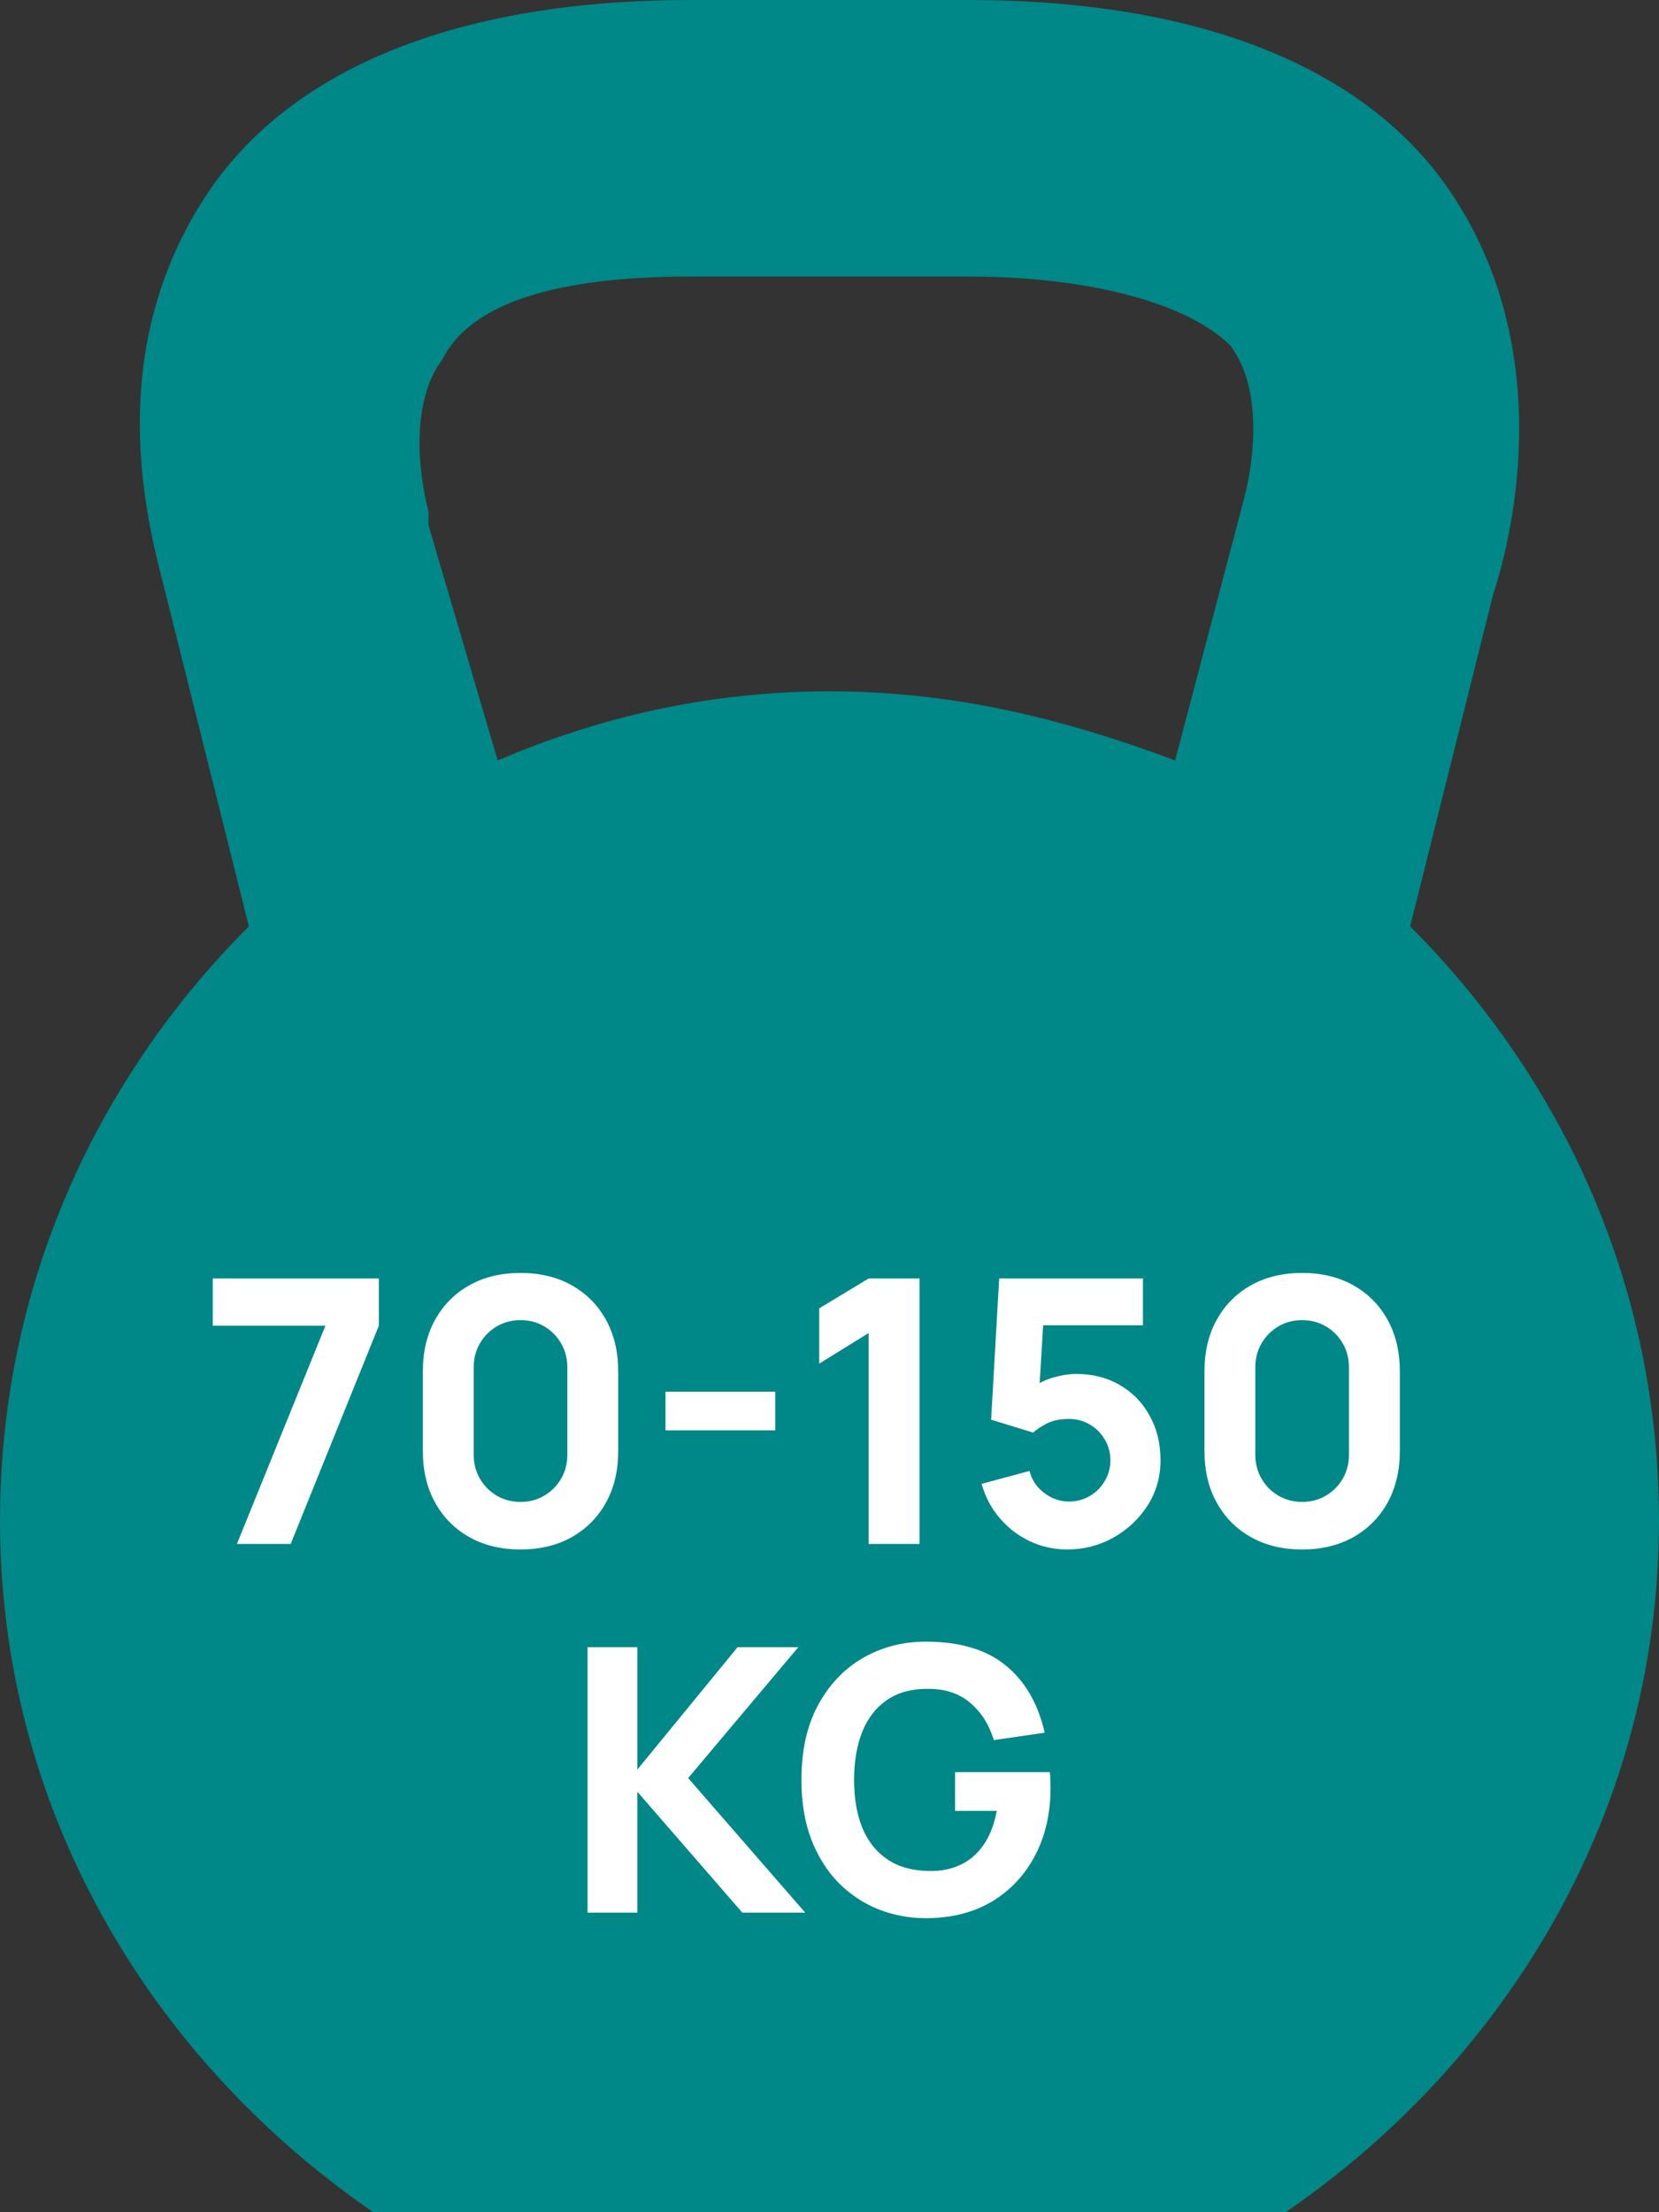
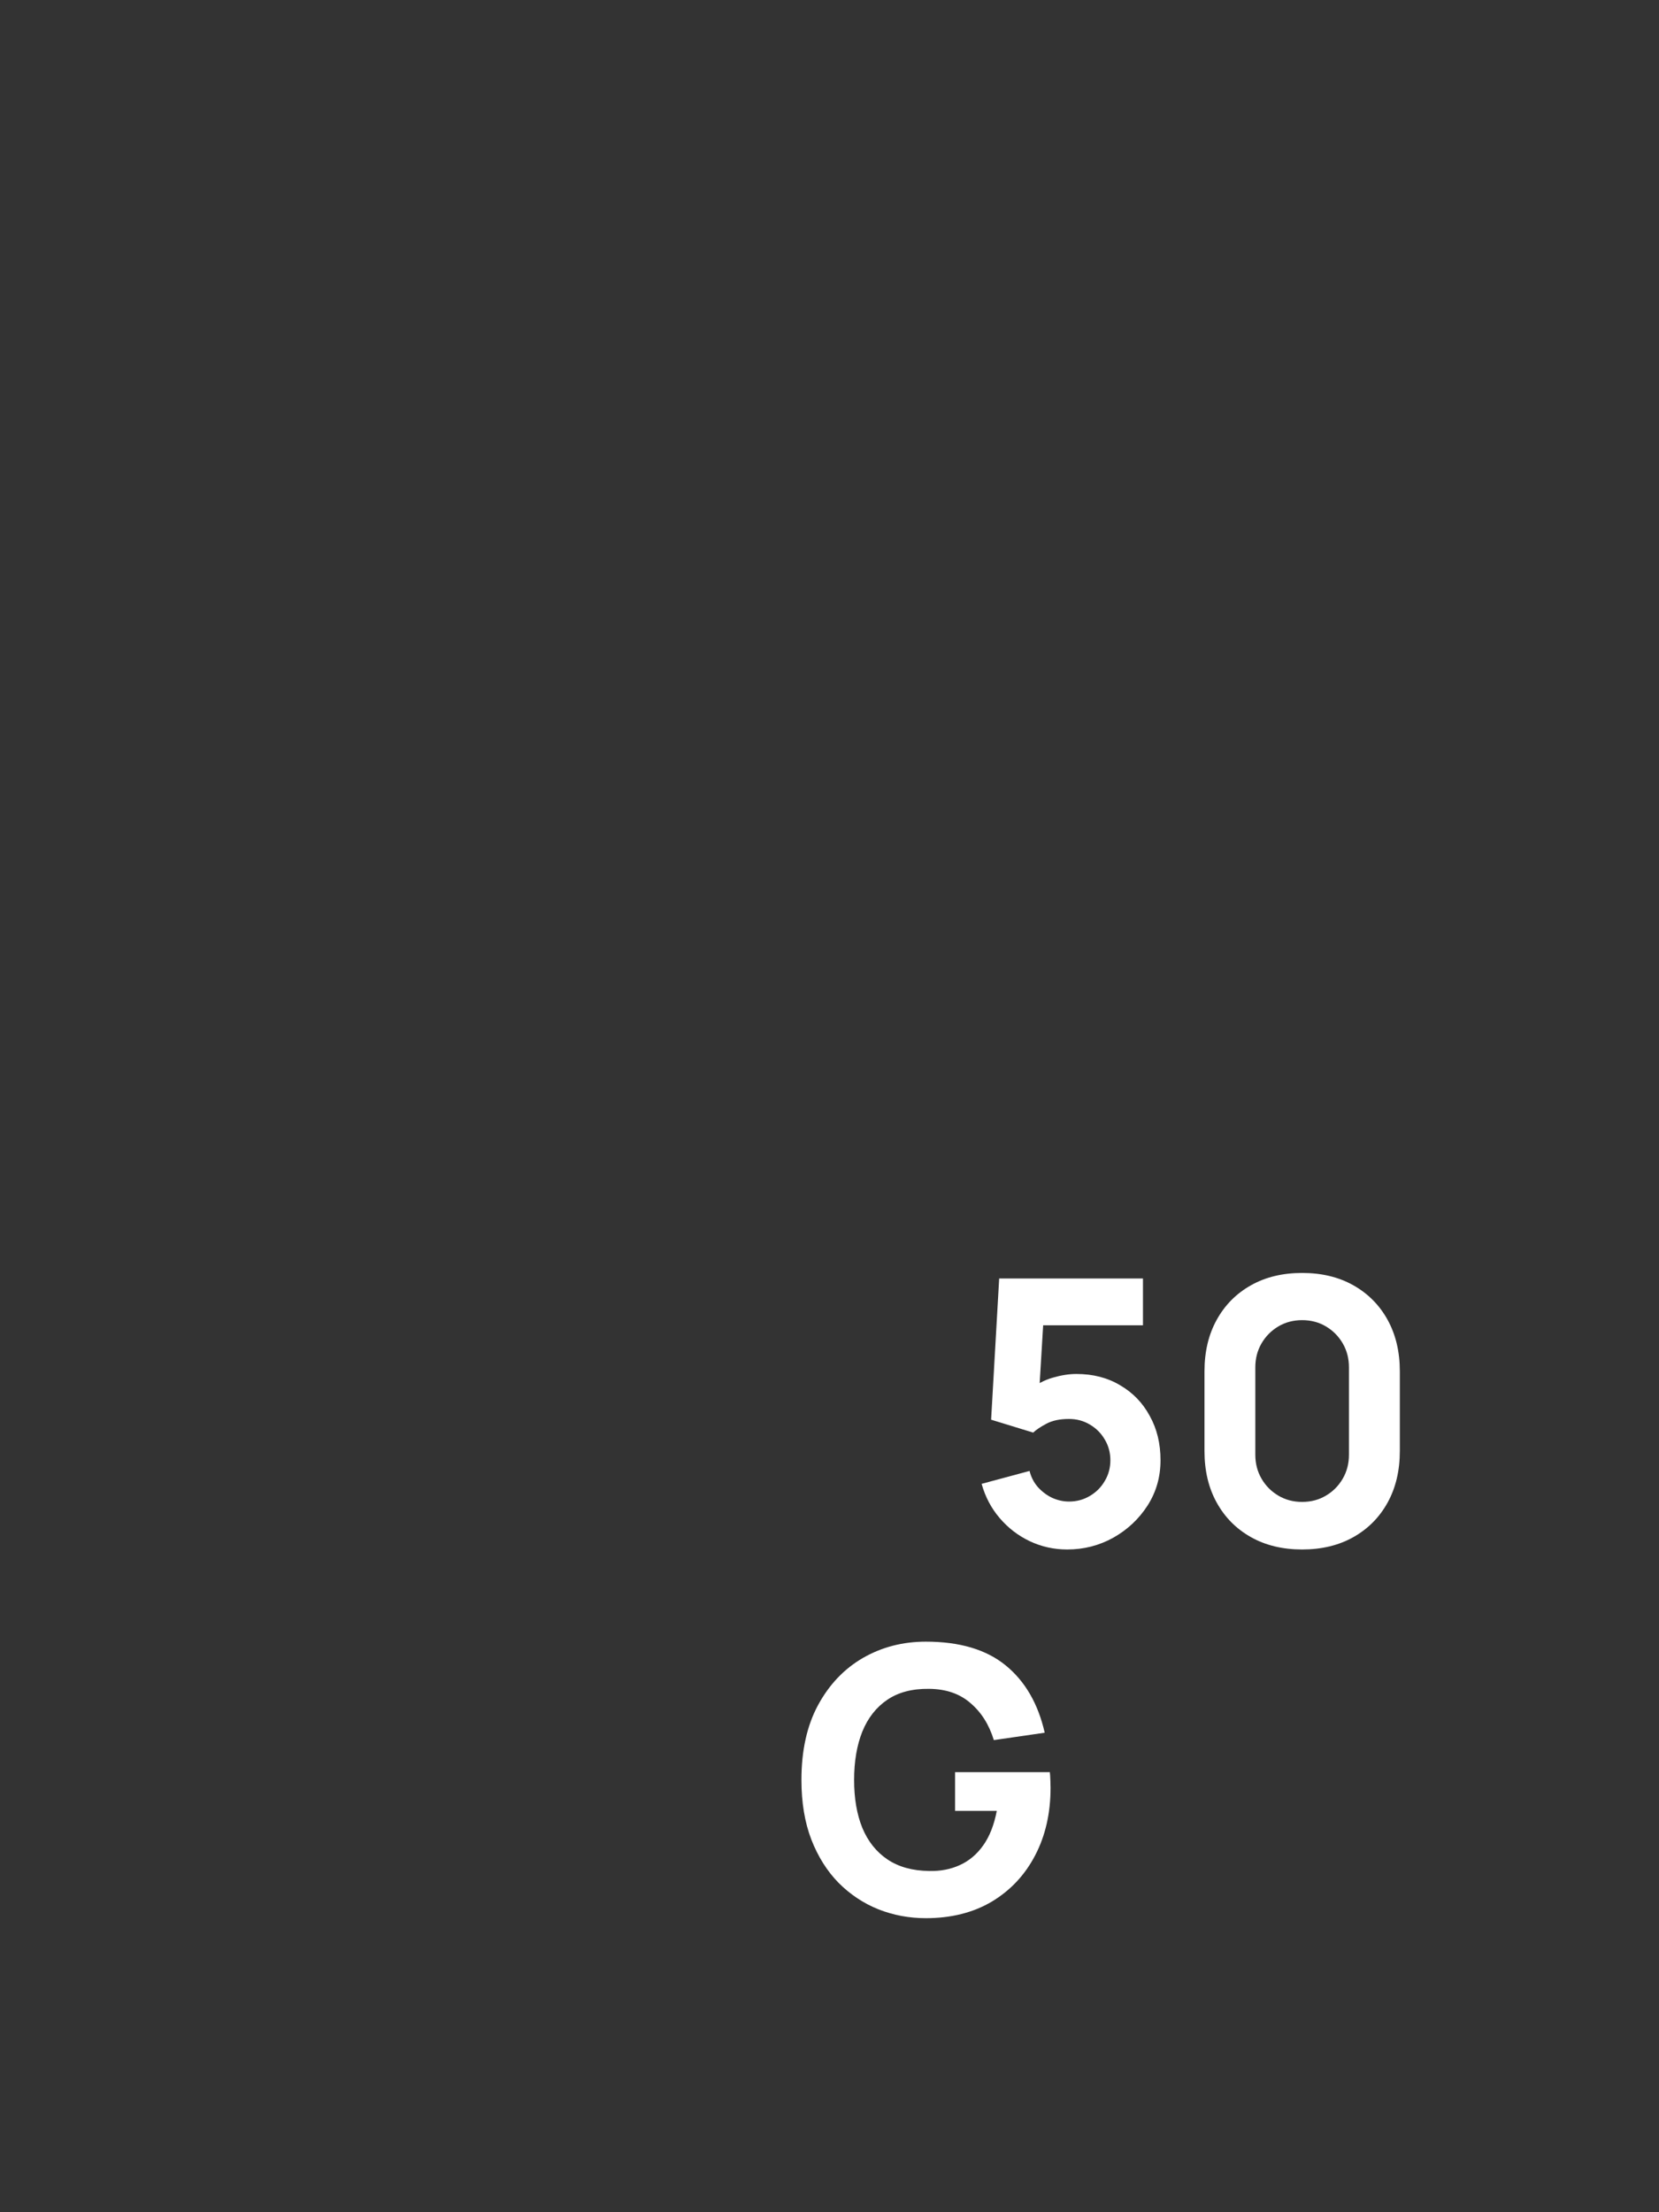
<svg xmlns="http://www.w3.org/2000/svg" width="36" height="48" viewBox="0 0 36 48" fill="none">
  <rect x="0" y="0" width="36" height="48" fill="#333333" stroke="none" />
-   <path d="M30.115 19.979L30.046 20.253L30.246 20.454C33.46 23.667 35.5 28.043 35.5 33C35.5 39.061 32.355 44.275 27.744 47.5H8.256C3.645 44.275 0.5 39.061 0.5 33C0.5 28.043 2.54 23.667 5.754 20.454L5.954 20.253L5.885 19.979L4.085 12.779C4.069 12.714 4.051 12.643 4.031 12.565C3.669 11.163 2.774 7.691 4.916 4.477C6.583 1.977 9.978 0.5 15 0.5H21C26.022 0.5 29.417 1.977 31.084 4.477C33.344 7.868 32.219 11.861 31.926 12.742L31.92 12.76L31.915 12.779L30.115 19.979ZM10.32 16.641L10.479 17.181L10.997 16.96C13.043 16.083 15.376 15.5 18 15.5C20.622 15.5 22.96 16.082 25.324 16.968L25.843 17.163L25.983 16.627L27.483 10.931L27.484 10.927L27.49 10.905C27.495 10.886 27.502 10.86 27.51 10.826C27.526 10.76 27.548 10.665 27.57 10.549C27.616 10.317 27.666 9.994 27.687 9.628C27.726 8.919 27.659 7.945 27.1 7.2L27.079 7.172L27.054 7.146C26.515 6.608 25.67 6.203 24.655 5.93C23.63 5.654 22.385 5.5 21 5.5H15C13.474 5.5 12.214 5.652 11.242 5.976C10.286 6.294 9.559 6.798 9.173 7.536C8.639 8.276 8.575 9.231 8.613 9.928C8.634 10.294 8.684 10.617 8.73 10.849C8.752 10.966 8.774 11.06 8.79 11.126C8.794 11.141 8.797 11.153 8.8 11.165V11.4V11.472L8.82 11.541L10.32 16.641Z" fill="#008788" stroke="#008788" />
  <path d="M20.09 41.62C19.73 41.62 19.387 41.556 19.062 41.428C18.736 41.297 18.448 41.105 18.196 40.852C17.948 40.599 17.75 40.285 17.605 39.912C17.462 39.539 17.391 39.108 17.391 38.62C17.391 37.983 17.511 37.441 17.752 36.996C17.995 36.548 18.321 36.207 18.728 35.972C19.138 35.737 19.592 35.62 20.09 35.62C20.825 35.62 21.404 35.792 21.824 36.136C22.245 36.48 22.527 36.967 22.67 37.596L21.566 37.756C21.463 37.42 21.294 37.152 21.058 36.952C20.825 36.749 20.526 36.647 20.161 36.644C19.799 36.639 19.497 36.717 19.256 36.88C19.015 37.043 18.834 37.273 18.712 37.572C18.593 37.871 18.534 38.22 18.534 38.62C18.534 39.02 18.593 39.367 18.712 39.66C18.834 39.953 19.015 40.181 19.256 40.344C19.497 40.507 19.799 40.591 20.161 40.596C20.407 40.602 20.63 40.559 20.828 40.468C21.029 40.377 21.198 40.235 21.336 40.04C21.474 39.846 21.572 39.596 21.63 39.292H20.725V38.452H22.781C22.786 38.487 22.79 38.548 22.793 38.636C22.795 38.724 22.797 38.775 22.797 38.788C22.797 39.34 22.686 39.83 22.463 40.256C22.241 40.683 21.927 41.017 21.523 41.26C21.118 41.5 20.64 41.62 20.09 41.62Z" fill="white" />
-   <path d="M12.75 41.5V35.74H13.83V38.396L16.005 35.74H17.323L14.933 38.58L17.473 41.5H16.108L13.83 38.876V41.5H12.75Z" fill="white" />
  <path d="M28.256 33.62C27.833 33.62 27.462 33.531 27.145 33.352C26.827 33.173 26.58 32.924 26.403 32.604C26.225 32.284 26.137 31.911 26.137 31.484V29.756C26.137 29.329 26.225 28.956 26.403 28.636C26.58 28.316 26.827 28.067 27.145 27.888C27.462 27.709 27.833 27.62 28.256 27.62C28.68 27.62 29.05 27.709 29.368 27.888C29.685 28.067 29.933 28.316 30.11 28.636C30.287 28.956 30.376 29.329 30.376 29.756V31.484C30.376 31.911 30.287 32.284 30.11 32.604C29.933 32.924 29.685 33.173 29.368 33.352C29.05 33.531 28.68 33.62 28.256 33.62ZM28.256 32.588C28.447 32.588 28.619 32.543 28.772 32.452C28.926 32.361 29.047 32.239 29.137 32.084C29.227 31.93 29.272 31.756 29.272 31.564V29.668C29.272 29.476 29.227 29.303 29.137 29.148C29.047 28.994 28.926 28.871 28.772 28.78C28.619 28.689 28.447 28.644 28.256 28.644C28.066 28.644 27.894 28.689 27.74 28.78C27.587 28.871 27.465 28.994 27.375 29.148C27.285 29.303 27.24 29.476 27.24 29.668V31.564C27.24 31.756 27.285 31.93 27.375 32.084C27.465 32.239 27.587 32.361 27.74 32.452C27.894 32.543 28.066 32.588 28.256 32.588Z" fill="white" />
  <path d="M23.158 33.62C22.87 33.62 22.599 33.56 22.345 33.44C22.093 33.32 21.876 33.153 21.694 32.94C21.511 32.727 21.38 32.479 21.301 32.196L22.341 31.916C22.375 32.052 22.436 32.169 22.523 32.268C22.613 32.367 22.716 32.444 22.833 32.5C22.952 32.553 23.074 32.58 23.198 32.58C23.362 32.58 23.512 32.54 23.647 32.46C23.784 32.38 23.893 32.272 23.972 32.136C24.054 32 24.095 31.849 24.095 31.684C24.095 31.519 24.054 31.368 23.972 31.232C23.893 31.096 23.784 30.988 23.647 30.908C23.512 30.828 23.362 30.788 23.198 30.788C22.997 30.788 22.833 30.823 22.706 30.892C22.579 30.959 22.484 31.023 22.42 31.084L21.507 30.804L21.682 27.74H24.802V28.756H22.277L22.658 28.396L22.539 30.372L22.357 30.148C22.5 30.031 22.662 29.945 22.845 29.892C23.027 29.839 23.198 29.812 23.357 29.812C23.717 29.812 24.033 29.893 24.305 30.056C24.581 30.216 24.795 30.437 24.948 30.72C25.105 31 25.183 31.321 25.183 31.684C25.183 32.047 25.089 32.375 24.901 32.668C24.713 32.959 24.466 33.191 24.159 33.364C23.852 33.535 23.518 33.62 23.158 33.62Z" fill="white" />
-   <path d="M18.849 33.5V28.924L17.777 29.588V28.388L18.849 27.74H19.953V33.5H18.849Z" fill="white" />
-   <path d="M14.441 31.036V30.196H16.823V31.036H14.441Z" fill="white" />
-   <path d="M11.295 33.62C10.872 33.62 10.501 33.531 10.184 33.352C9.866 33.173 9.619 32.924 9.442 32.604C9.264 32.284 9.176 31.911 9.176 31.484V29.756C9.176 29.329 9.264 28.956 9.442 28.636C9.619 28.316 9.866 28.067 10.184 27.888C10.501 27.709 10.872 27.62 11.295 27.62C11.719 27.62 12.089 27.709 12.407 27.888C12.724 28.067 12.972 28.316 13.149 28.636C13.326 28.956 13.415 29.329 13.415 29.756V31.484C13.415 31.911 13.326 32.284 13.149 32.604C12.972 32.924 12.724 33.173 12.407 33.352C12.089 33.531 11.719 33.62 11.295 33.62ZM11.295 32.588C11.486 32.588 11.658 32.543 11.811 32.452C11.965 32.361 12.086 32.239 12.176 32.084C12.266 31.93 12.311 31.756 12.311 31.564V29.668C12.311 29.476 12.266 29.303 12.176 29.148C12.086 28.994 11.965 28.871 11.811 28.78C11.658 28.689 11.486 28.644 11.295 28.644C11.105 28.644 10.933 28.689 10.779 28.78C10.626 28.871 10.504 28.994 10.414 29.148C10.324 29.303 10.279 29.476 10.279 29.668V31.564C10.279 31.756 10.324 31.93 10.414 32.084C10.504 32.239 10.626 32.361 10.779 32.452C10.933 32.543 11.105 32.588 11.295 32.588Z" fill="white" />
-   <path d="M5.141 33.5L7.062 28.764H4.617V27.74H8.221V28.764L6.308 33.5H5.141Z" fill="white" />
+   <path d="M14.441 31.036V30.196H16.823H14.441Z" fill="white" />
</svg>